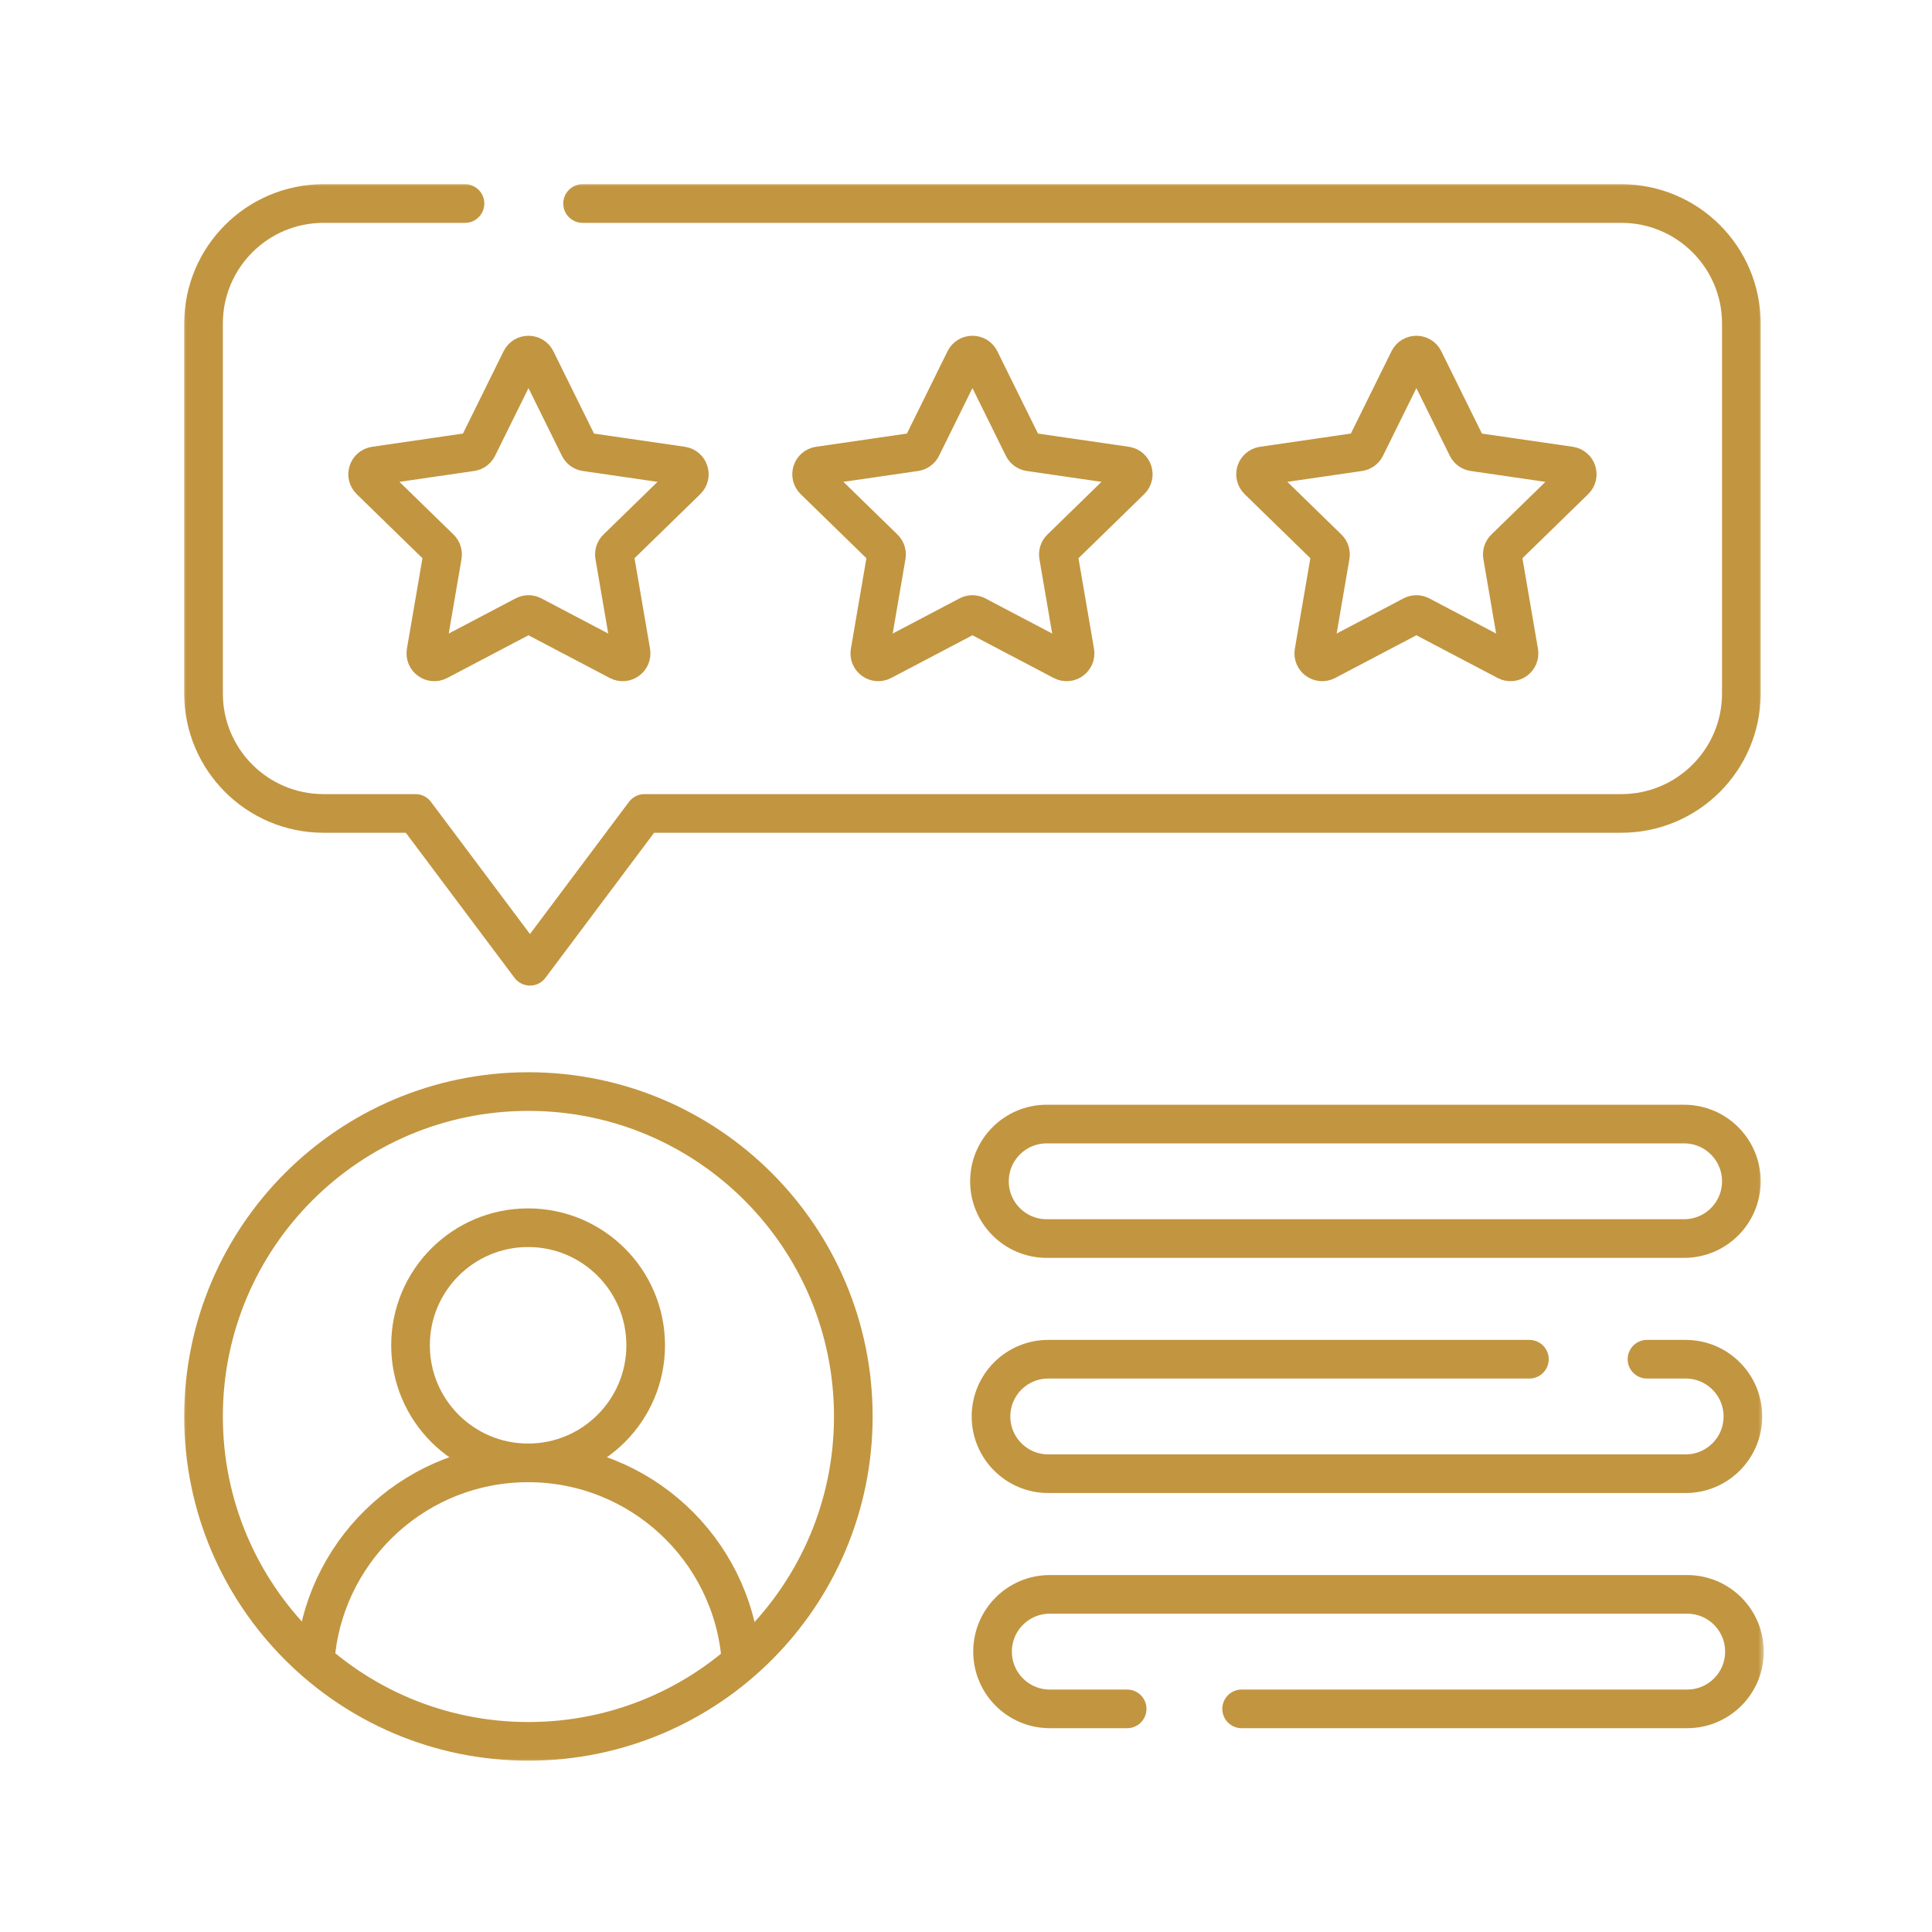
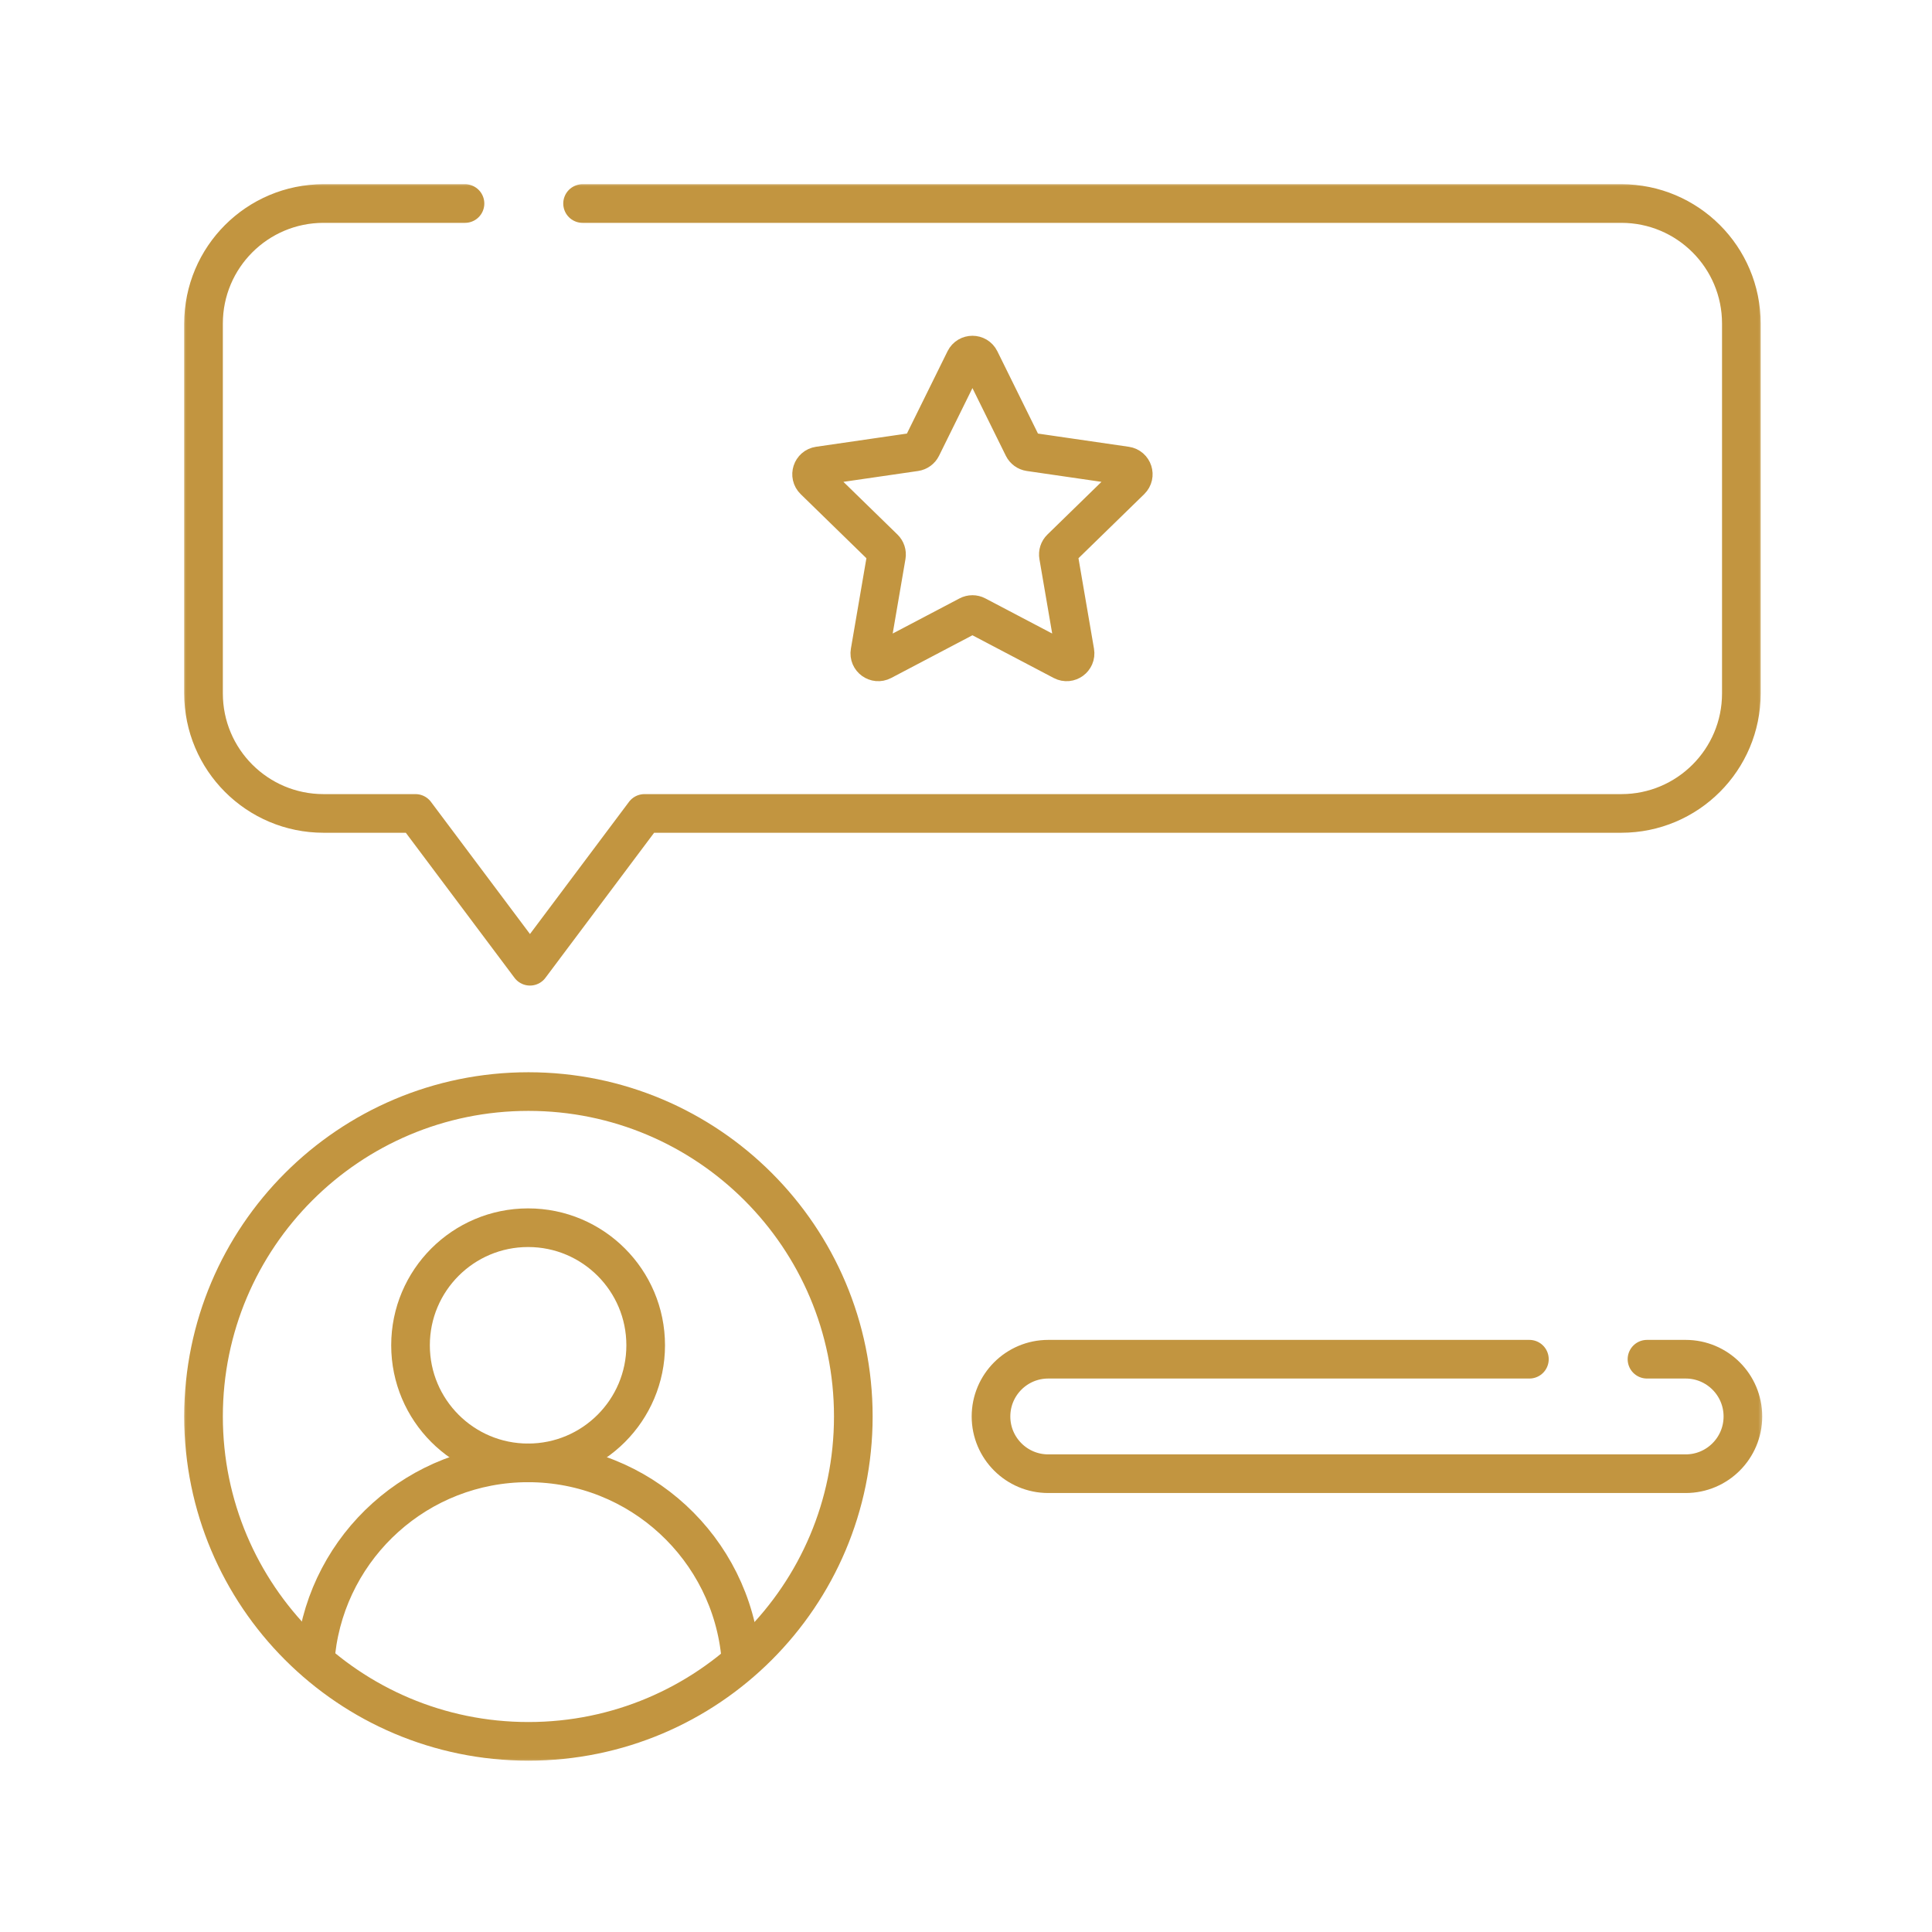
<svg xmlns="http://www.w3.org/2000/svg" width="150" height="150" viewBox="0 0 150 150" fill="none">
  <g clip-path="url(#clip0_247_878)">
    <mask id="mask0_247_878" style="mask-type:luminance" maskUnits="userSpaceOnUse" x="14" y="14" width="123" height="123">
      <path d="M135.5 135.5V15.5H15.5V135.5H135.5Z" fill="white" stroke="white" stroke-width="3" />
    </mask>
    <g mask="url(#mask0_247_878)">
-       <path d="M41.62 27.935L44.971 34.724C45.066 34.917 45.251 35.052 45.465 35.083L52.957 36.172C53.495 36.25 53.711 36.911 53.321 37.291L47.899 42.576C47.745 42.727 47.674 42.944 47.711 43.157L48.99 50.619C49.082 51.155 48.52 51.564 48.038 51.311L41.337 47.788C41.145 47.687 40.917 47.687 40.726 47.788L34.025 51.311C33.543 51.564 32.98 51.155 33.072 50.619L34.352 43.157C34.388 42.944 34.318 42.727 34.163 42.576L28.742 37.291C28.352 36.911 28.567 36.25 29.106 36.172L36.598 35.083C36.812 35.052 36.996 34.917 37.092 34.724L40.443 27.935C40.684 27.447 41.379 27.447 41.62 27.935Z" stroke="#C29540" stroke-width="3" stroke-miterlimit="10" stroke-linecap="round" stroke-linejoin="round" />
      <path d="M76.089 27.935L79.439 34.724C79.535 34.917 79.72 35.052 79.934 35.083L87.425 36.172C87.964 36.25 88.179 36.911 87.79 37.291L82.368 42.576C82.213 42.727 82.143 42.944 82.179 43.157L83.459 50.619C83.551 51.155 82.988 51.564 82.507 51.311L75.805 47.788C75.614 47.687 75.386 47.687 75.195 47.788L68.493 51.311C68.012 51.564 67.449 51.155 67.541 50.619L68.821 43.157C68.857 42.944 68.787 42.727 68.632 42.576L63.211 37.291C62.821 36.911 63.036 36.25 63.574 36.172L71.067 35.083C71.28 35.052 71.465 34.917 71.561 34.724L74.911 27.935C75.152 27.447 75.848 27.447 76.089 27.935Z" stroke="#C29540" stroke-width="3" stroke-miterlimit="10" stroke-linecap="round" stroke-linejoin="round" />
-       <path d="M110.557 27.935L113.908 34.724C114.004 34.917 114.188 35.052 114.402 35.083L121.894 36.172C122.433 36.25 122.648 36.911 122.258 37.291L116.837 42.576C116.682 42.727 116.611 42.944 116.648 43.157L117.928 50.619C118.02 51.155 117.457 51.564 116.975 51.311L110.274 47.788C110.083 47.687 109.854 47.687 109.663 47.788L102.962 51.311C102.48 51.564 101.918 51.155 102.01 50.619L103.289 43.157C103.326 42.944 103.255 42.727 103.101 42.576L97.679 37.291C97.29 36.911 97.505 36.25 98.043 36.172L105.535 35.083C105.749 35.052 105.934 34.917 106.029 34.724L109.38 27.935C109.621 27.447 110.317 27.447 110.557 27.935Z" stroke="#C29540" stroke-width="3" stroke-miterlimit="10" stroke-linecap="round" stroke-linejoin="round" />
      <path d="M36.102 15.802H25.119C19.973 15.802 15.802 19.973 15.802 25.119V53.837C15.802 58.983 19.973 63.155 25.119 63.155H32.258L41.147 75.019L50.035 63.155H125.881C131.027 63.155 135.198 58.983 135.198 53.837V25.119C135.198 19.973 131.027 15.802 125.881 15.802H45.231" stroke="#C29540" stroke-width="3" stroke-miterlimit="10" stroke-linecap="round" stroke-linejoin="round" />
      <path d="M50.131 104.448C50.131 109.49 46.044 113.577 41.002 113.577C35.96 113.577 31.873 109.49 31.873 104.448C31.873 99.406 35.96 95.319 41.002 95.319C46.044 95.319 50.131 99.406 50.131 104.448Z" stroke="#C29540" stroke-width="3" stroke-miterlimit="10" stroke-linecap="round" stroke-linejoin="round" />
      <path d="M24.536 128.231C25.489 119.982 32.497 113.577 41.002 113.577C49.671 113.577 56.786 120.232 57.517 128.712" stroke="#C29540" stroke-width="3" stroke-miterlimit="10" stroke-linecap="round" stroke-linejoin="round" />
      <path d="M66.251 109.974C66.251 123.905 54.958 135.198 41.026 135.198C27.095 135.198 15.802 123.905 15.802 109.974C15.802 96.042 27.095 84.749 41.026 84.749C54.958 84.749 66.251 96.042 66.251 109.974Z" stroke="#C29540" stroke-width="3" stroke-miterlimit="10" stroke-linecap="round" stroke-linejoin="round" />
-       <path d="M130.754 96.16H81.266C78.811 96.16 76.821 94.17 76.821 91.716C76.821 89.261 78.811 87.272 81.266 87.272H130.754C133.208 87.272 135.198 89.261 135.198 91.716C135.198 94.17 133.208 96.16 130.754 96.16Z" stroke="#C29540" stroke-width="3" stroke-miterlimit="10" stroke-linecap="round" stroke-linejoin="round" />
      <path d="M127.871 105.529H130.874C133.328 105.529 135.318 107.519 135.318 109.974C135.318 112.428 133.328 114.418 130.874 114.418H81.386C78.931 114.418 76.941 112.428 76.941 109.974C76.941 107.519 78.931 105.529 81.386 105.529H118.742" stroke="#C29540" stroke-width="3" stroke-miterlimit="10" stroke-linecap="round" stroke-linejoin="round" />
-       <path d="M87.512 132.676H81.506C79.051 132.676 77.061 130.686 77.061 128.231C77.061 125.777 79.051 123.787 81.506 123.787H130.994C133.449 123.787 135.438 125.777 135.438 128.231C135.438 130.686 133.449 132.676 130.994 132.676H96.4" stroke="#C29540" stroke-width="3" stroke-miterlimit="10" stroke-linecap="round" stroke-linejoin="round" />
    </g>
  </g>
  <defs>
    <clipPath id="clip0_247_878">
      <rect width="123" height="123" fill="white" transform="translate(14 14)" />
    </clipPath>
  </defs>
</svg>